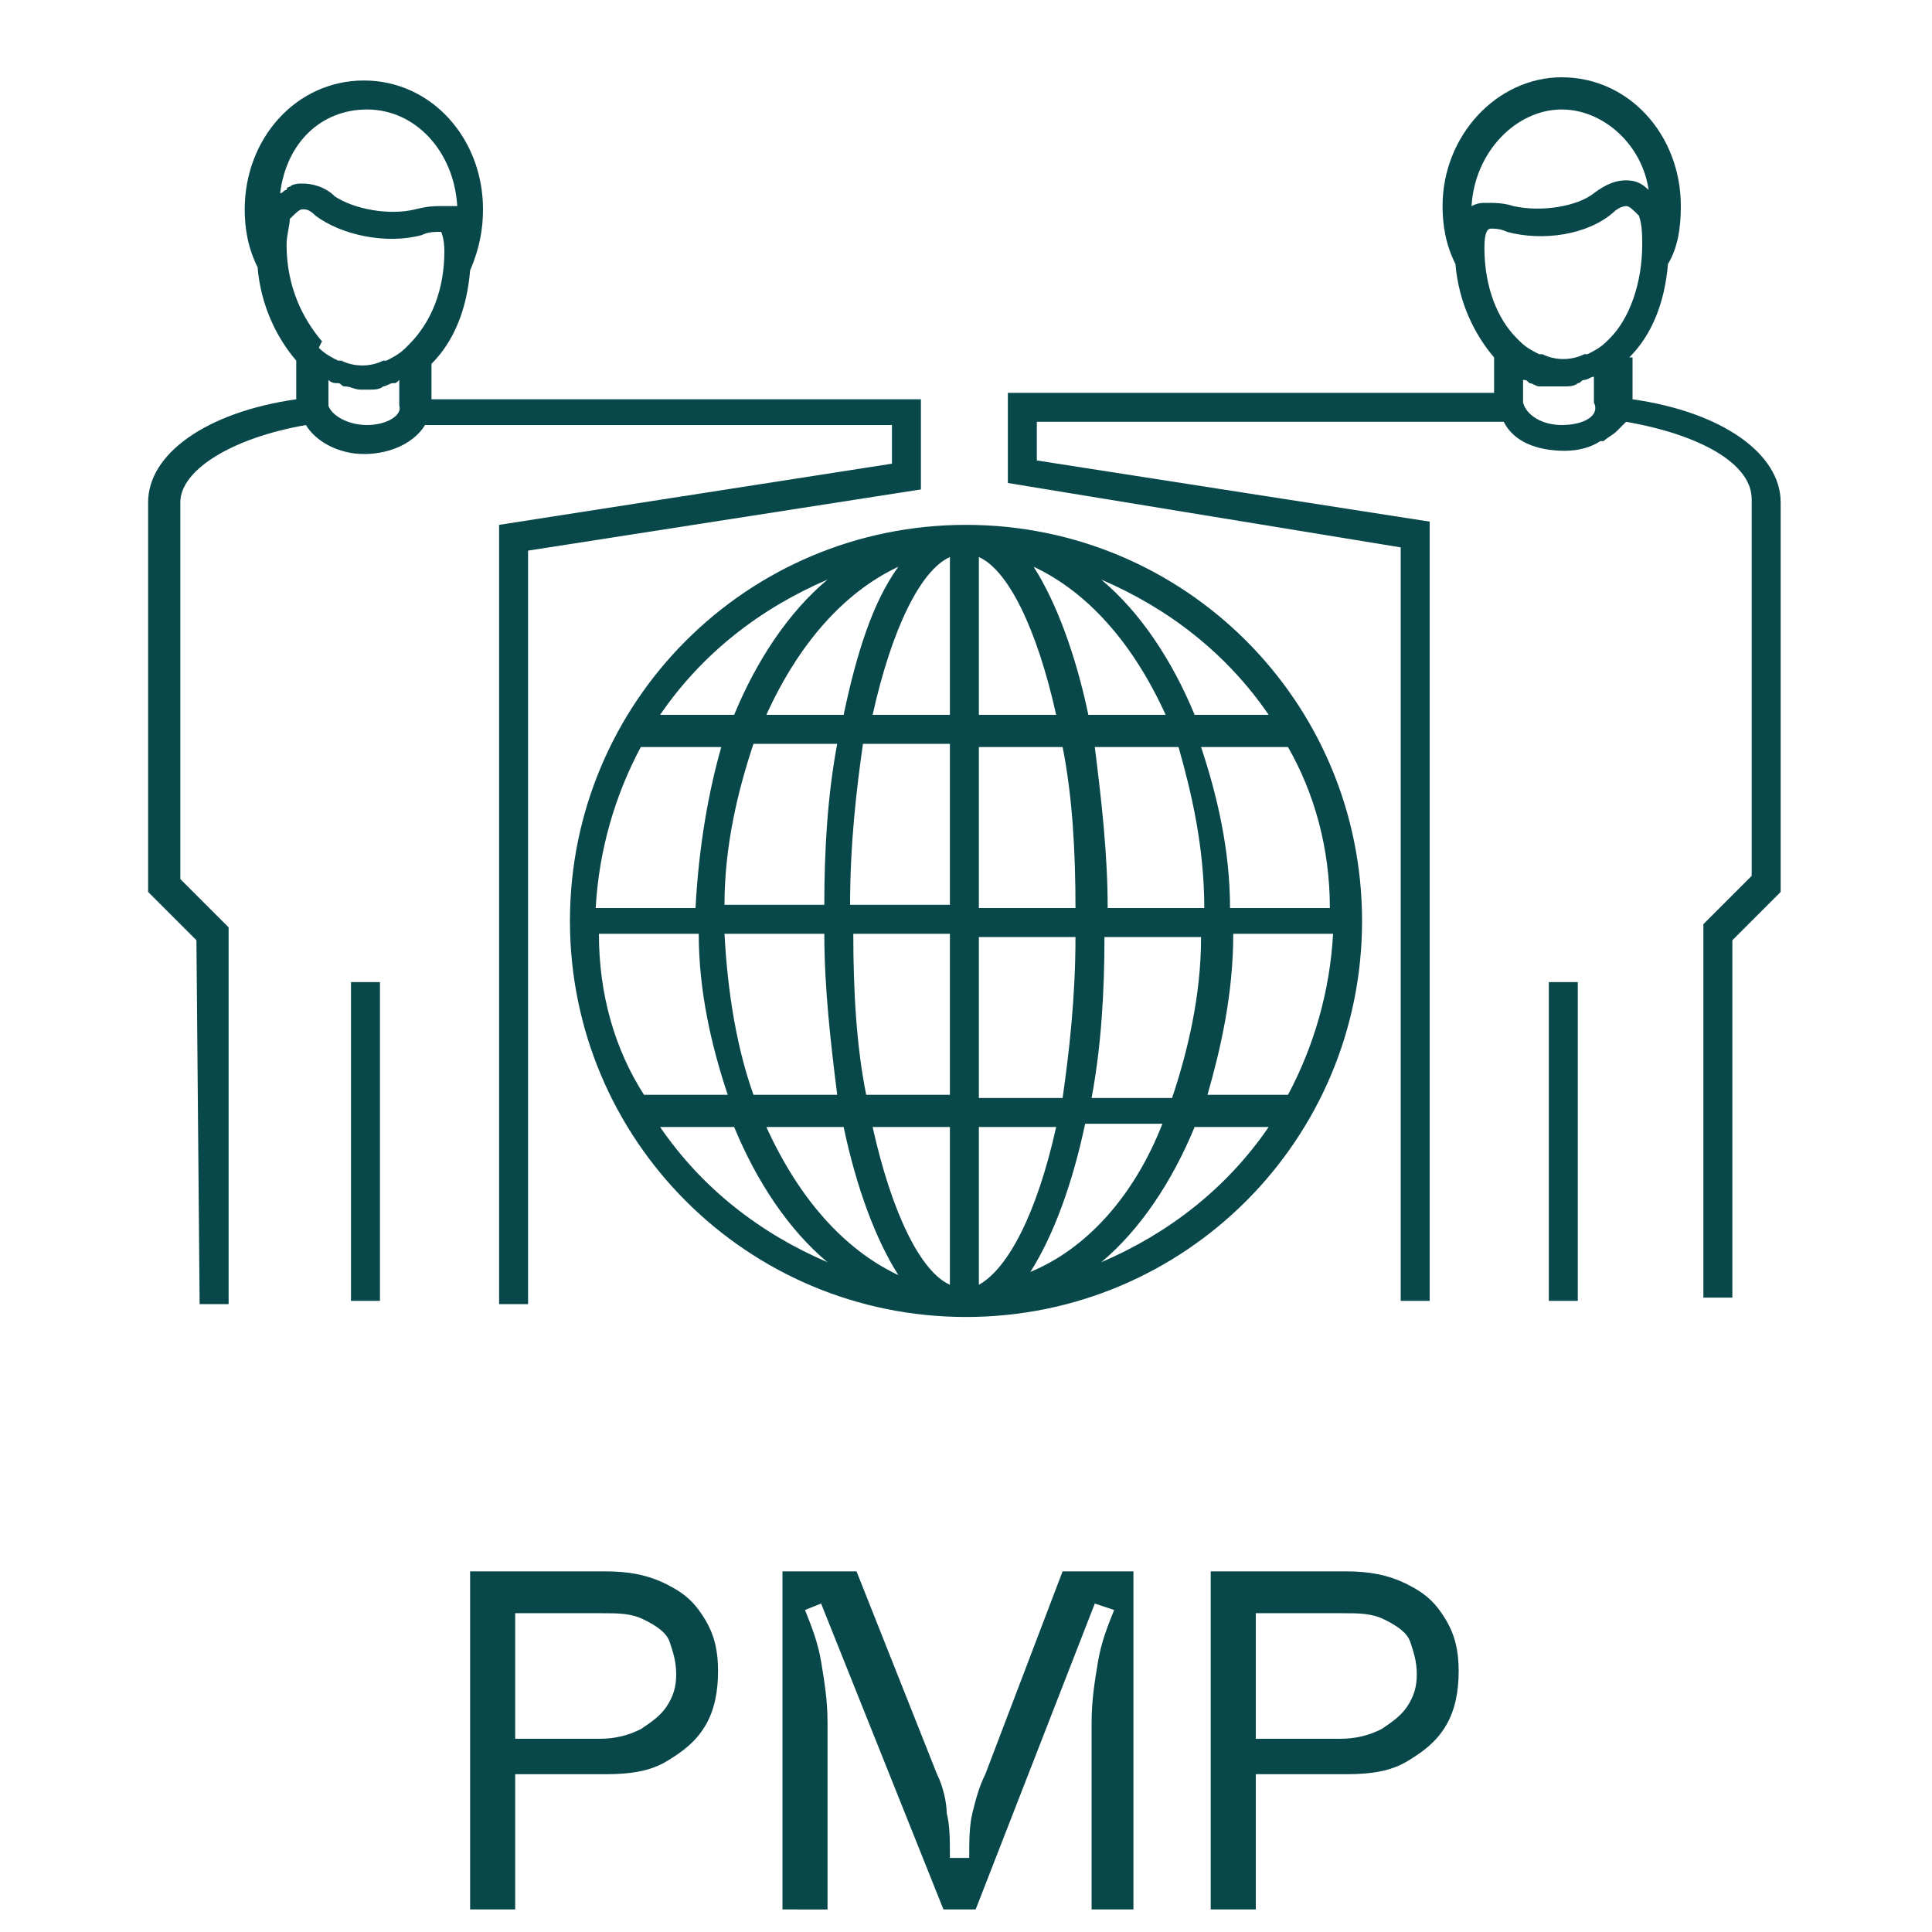
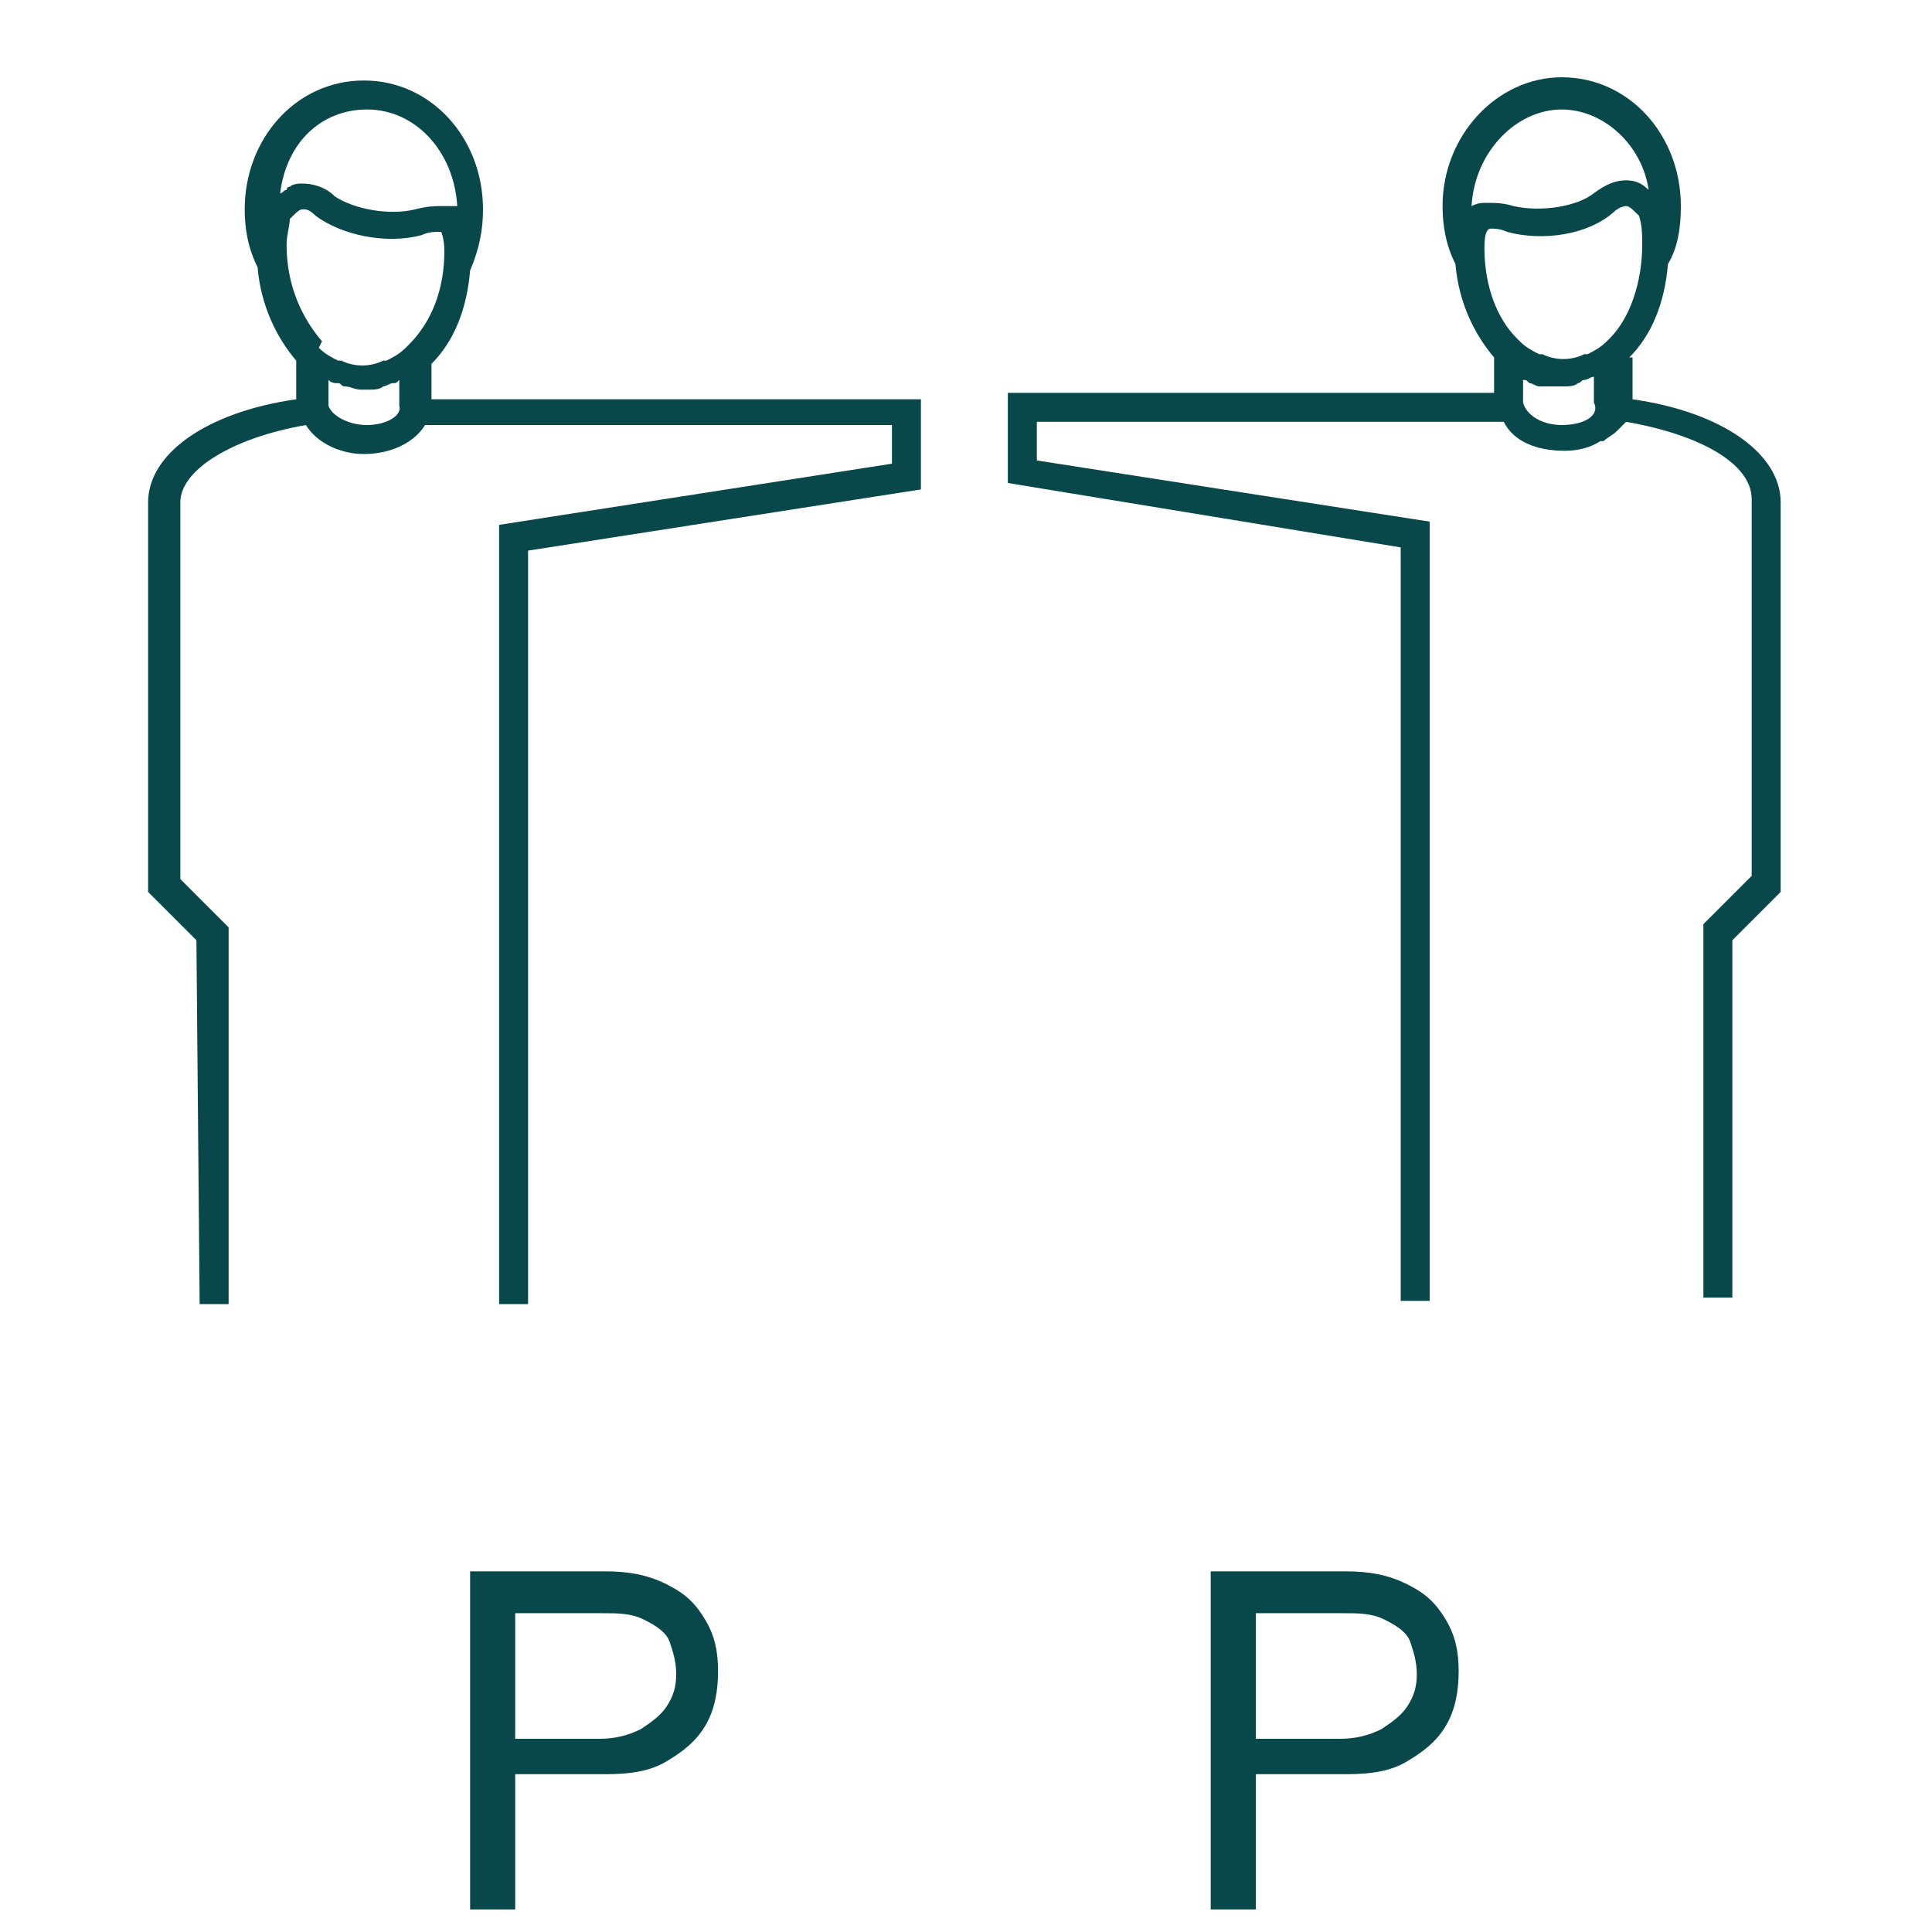
<svg xmlns="http://www.w3.org/2000/svg" version="1.1" id="图层_1" x="0px" y="0px" viewBox="0 0 60 60" style="enable-background:new 0 0 60 60;" xml:space="preserve">
  <style type="text/css">
	.st0{fill:#09484A;}
</style>
  <g>
    <path class="st0" d="M14.6,59.3V48.8h4.2c0.7,0,1.3,0.1,1.9,0.4s0.9,0.6,1.2,1.1c0.3,0.5,0.4,1,0.4,1.6s-0.1,1.2-0.4,1.7   s-0.7,0.8-1.2,1.1s-1.1,0.4-1.9,0.4H16v4.2H14.6z M18.6,54c0.5,0,0.9-0.1,1.3-0.3c0.3-0.2,0.6-0.4,0.8-0.7s0.3-0.6,0.3-1   s-0.1-0.7-0.2-1s-0.4-0.5-0.8-0.7s-0.8-0.2-1.3-0.2H16V54H18.6z" />
    <path class="st0" d="M37.6,59.3V48.8h4.2c0.7,0,1.3,0.1,1.9,0.4c0.6,0.3,0.9,0.6,1.2,1.1c0.3,0.5,0.4,1,0.4,1.6s-0.1,1.2-0.4,1.7   s-0.7,0.8-1.2,1.1s-1.1,0.4-1.9,0.4H39v4.2H37.6z M41.6,54c0.5,0,0.9-0.1,1.3-0.3c0.3-0.2,0.6-0.4,0.8-0.7c0.2-0.3,0.3-0.6,0.3-1   s-0.1-0.7-0.2-1c-0.1-0.3-0.4-0.5-0.8-0.7c-0.4-0.2-0.8-0.2-1.3-0.2H39V54H41.6z" />
-     <path class="st0" d="M24.3,59.3V48.8h2.3l2.5,6.3c0.2,0.4,0.3,0.9,0.3,1.2c0.1,0.4,0.1,0.8,0.1,1.4h0.6c0-0.5,0-1,0.1-1.4   s0.2-0.8,0.4-1.2l2.4-6.3h2.2v10.5h-1.3v-5.8c0-0.7,0.1-1.3,0.2-1.9c0.1-0.6,0.3-1.1,0.5-1.6L34,49.8l-3.7,9.5h-1l-3.8-9.5L25,50   c0.2,0.5,0.4,1,0.5,1.6s0.2,1.2,0.2,1.9v5.8H24.3z" />
  </g>
  <g>
    <g>
-       <path class="st0" d="M17.7,28.6c0,6.8,5.5,12.3,12.3,12.3s12.3-5.5,12.3-12.3S36.8,16.3,30,16.3C23.2,16.3,17.7,21.8,17.7,28.6z     M25.7,18c-1.2,1-2.2,2.5-2.9,4.2h-2.3C21.8,20.3,23.6,18.9,25.7,18z M41.3,28.2h-3.1c0-1.8-0.4-3.5-0.9-5H40    C40.8,24.6,41.3,26.3,41.3,28.2z M18.6,29h3.1c0,1.8,0.4,3.5,0.9,5H20C19.1,32.6,18.6,30.9,18.6,29z M29.5,23.1v5h-3.1    c0-1.9,0.2-3.6,0.4-5H29.5z M27.1,22.2c0.6-2.7,1.5-4.5,2.4-4.9v4.9H27.1z M29.5,29v5h-2.6c-0.3-1.5-0.4-3.2-0.4-5H29.5z M29.5,35    v4.9c-0.9-0.4-1.8-2.2-2.4-4.9H29.5z M30.4,39.9V35h2.4C32.2,37.7,31.3,39.4,30.4,39.9z M30.4,34.1v-5h3c0,1.9-0.2,3.6-0.4,5H30.4    z M30.4,28.2v-5H33c0.3,1.5,0.4,3.2,0.4,5H30.4z M30.4,22.2v-4.9c0.9,0.4,1.8,2.2,2.4,4.9H30.4z M26.2,22.2h-2.4    c1-2.2,2.4-3.8,4.1-4.6C27.1,18.7,26.6,20.3,26.2,22.2z M26,23.1c-0.3,1.6-0.4,3.3-0.4,5h-3.1c0-1.8,0.4-3.5,0.9-5H26z M21.6,28.2    h-3.1c0.1-1.8,0.6-3.5,1.4-5h2.5C22,24.6,21.7,26.3,21.6,28.2z M22.5,29h3.1c0,1.7,0.2,3.4,0.4,5h-2.6    C22.9,32.6,22.6,30.9,22.5,29z M26.2,35c0.4,1.9,1,3.5,1.7,4.6c-1.7-0.8-3.1-2.4-4.1-4.6H26.2z M32,39.5c0.7-1.1,1.3-2.7,1.7-4.6    h2.4C35.2,37.2,33.7,38.8,32,39.5z M33.9,34.1c0.3-1.6,0.4-3.3,0.4-5h3c0,1.8-0.4,3.5-0.9,5H33.9z M38.3,29h3.1    c-0.1,1.8-0.6,3.5-1.4,5h-2.5C37.9,32.6,38.3,30.9,38.3,29z M37.4,28.2h-3c0-1.7-0.2-3.4-0.4-5h2.6C37,24.6,37.4,26.3,37.4,28.2z     M33.8,22.2c-0.4-1.9-1-3.5-1.7-4.6c1.7,0.8,3.1,2.4,4.1,4.6H33.8z M20.5,35h2.3c0.7,1.7,1.7,3.2,2.9,4.2    C23.6,38.3,21.8,36.9,20.5,35z M34.2,39.2c1.2-1,2.2-2.5,2.9-4.2h2.3C38.1,36.9,36.3,38.3,34.2,39.2z M39.4,22.2h-2.3    c-0.7-1.7-1.7-3.2-2.9-4.2C36.3,18.9,38.1,20.3,39.4,22.2z" />
      <path class="st0" d="M6.2,40.5h0.9V28.8l-1.5-1.5V15.6c0-1,1.6-2,3.9-2.4l0,0c0.3,0.5,1,0.9,1.8,0.9c0.9,0,1.6-0.4,1.9-0.9h14.5    v1.2l-12.2,1.9v24.2h0.9V17.1l12.2-1.9v-2.8H13.4v-1.1c0.7-0.7,1.1-1.7,1.2-2.9C14.9,7.7,15,7.1,15,6.5c0-2.2-1.6-4-3.7-4    s-3.7,1.8-3.7,4c0,0.6,0.1,1.2,0.4,1.8c0.1,1.2,0.6,2.2,1.2,2.9v1.2c-2.8,0.4-4.6,1.7-4.6,3.2v12.1l1.5,1.5L6.2,40.5L6.2,40.5z     M8.9,7.6C8.9,7.3,9,7,9,6.8c0.2-0.2,0.3-0.3,0.4-0.3c0.1,0,0.2,0,0.4,0.2c0.8,0.6,2.2,0.9,3.3,0.6c0.2-0.1,0.4-0.1,0.6-0.1l0,0    c0,0,0.1,0.2,0.1,0.6l0,0c0,1.2-0.4,2.2-1.1,2.9l-0.1,0.1l0,0c-0.2,0.2-0.4,0.3-0.6,0.4h-0.1c-0.4,0.2-0.9,0.2-1.3,0    c0,0,0,0-0.1,0c-0.2-0.1-0.4-0.2-0.6-0.4l0,0l0.1-0.2C9.4,9.9,8.9,8.9,8.9,7.6z M11.4,13.2c-0.6,0-1.1-0.3-1.2-0.6v-0.8    c0.1,0.1,0.2,0.1,0.3,0.1s0.1,0.1,0.2,0.1c0.2,0,0.3,0.1,0.5,0.1h0.1c0.1,0,0.1,0,0.2,0c0.1,0,0.3,0,0.4-0.1    c0.1,0,0.2-0.1,0.3-0.1s0.1,0,0.2-0.1v0.8C12.5,12.9,12,13.2,11.4,13.2z M11.4,3.4c1.5,0,2.7,1.3,2.8,3h-0.1H14    c-0.1,0-0.2,0-0.3,0l0,0c-0.2,0-0.4,0-0.8,0.1c-0.8,0.2-1.9,0-2.5-0.4c-0.3-0.3-0.7-0.4-1-0.4c-0.1,0-0.3,0-0.4,0.1    c0,0-0.1,0-0.1,0.1C8.8,5.9,8.8,6,8.7,6l0,0C8.9,4.4,10,3.4,11.4,3.4z" />
-       <rect x="10.9" y="30.5" class="st0" width="0.9" height="9.9" />
      <path class="st0" d="M50.6,11.1c0.7-0.7,1.1-1.7,1.2-2.9c0.3-0.5,0.4-1.1,0.4-1.8c0-2.2-1.6-4-3.7-4c-2,0-3.7,1.8-3.7,4    c0,0.6,0.1,1.2,0.4,1.8c0.1,1.2,0.6,2.2,1.2,2.9v1.1H31.3V15l12.2,2v23.4h0.9V16.2l-12.2-1.9v-1.2h14.5c0.3,0.6,1,0.9,1.9,0.9    c0.4,0,0.8-0.1,1.1-0.3c0,0,0,0,0.1,0c0.1-0.1,0.3-0.2,0.4-0.3l0,0c0.1-0.1,0.2-0.2,0.3-0.3c2.3,0.4,3.9,1.3,3.9,2.4v11.7    l-1.5,1.5v11.6h0.9V29.2l1.5-1.5V15.6c0-1.5-1.8-2.8-4.6-3.2v-1.3H50.6z M46.1,7.7c0-0.5,0.1-0.6,0.2-0.6c0.1,0,0.3,0,0.5,0.1    c1.1,0.3,2.5,0.1,3.3-0.6c0.2-0.2,0.4-0.2,0.4-0.2c0.1,0,0.2,0.1,0.4,0.3C51,7,51,7.3,51,7.6c0,1.2-0.4,2.3-1,2.9l-0.1,0.1l0,0    c-0.2,0.2-0.4,0.3-0.6,0.4c0,0,0,0-0.1,0c-0.4,0.2-0.9,0.2-1.3,0h-0.1c-0.2-0.1-0.4-0.2-0.6-0.4l-0.1-0.1    C46.5,9.9,46.1,8.9,46.1,7.7z M48.5,13.2c-0.6,0-1.1-0.3-1.2-0.7v-0.7c0.1,0,0.1,0,0.2,0.1c0.1,0,0.2,0.1,0.3,0.1s0.2,0,0.4,0    c0.1,0,0.2,0,0.2,0c0.1,0,0.1,0,0.2,0c0.1,0,0.3,0,0.4-0.1c0.1,0,0.1-0.1,0.2-0.1c0.1,0,0.2-0.1,0.3-0.1v0.8    C49.7,12.9,49.2,13.2,48.5,13.2z M48.5,3.4c1.3,0,2.5,1.1,2.7,2.5l0,0c-0.2-0.2-0.4-0.3-0.7-0.3s-0.6,0.1-1,0.4    C49,6.4,47.9,6.6,47,6.4c-0.3-0.1-0.6-0.1-0.8-0.1s-0.3,0-0.5,0.1l0,0C45.8,4.7,47.1,3.4,48.5,3.4z" />
-       <rect x="48.1" y="30.5" class="st0" width="0.9" height="9.9" />
    </g>
  </g>
</svg>